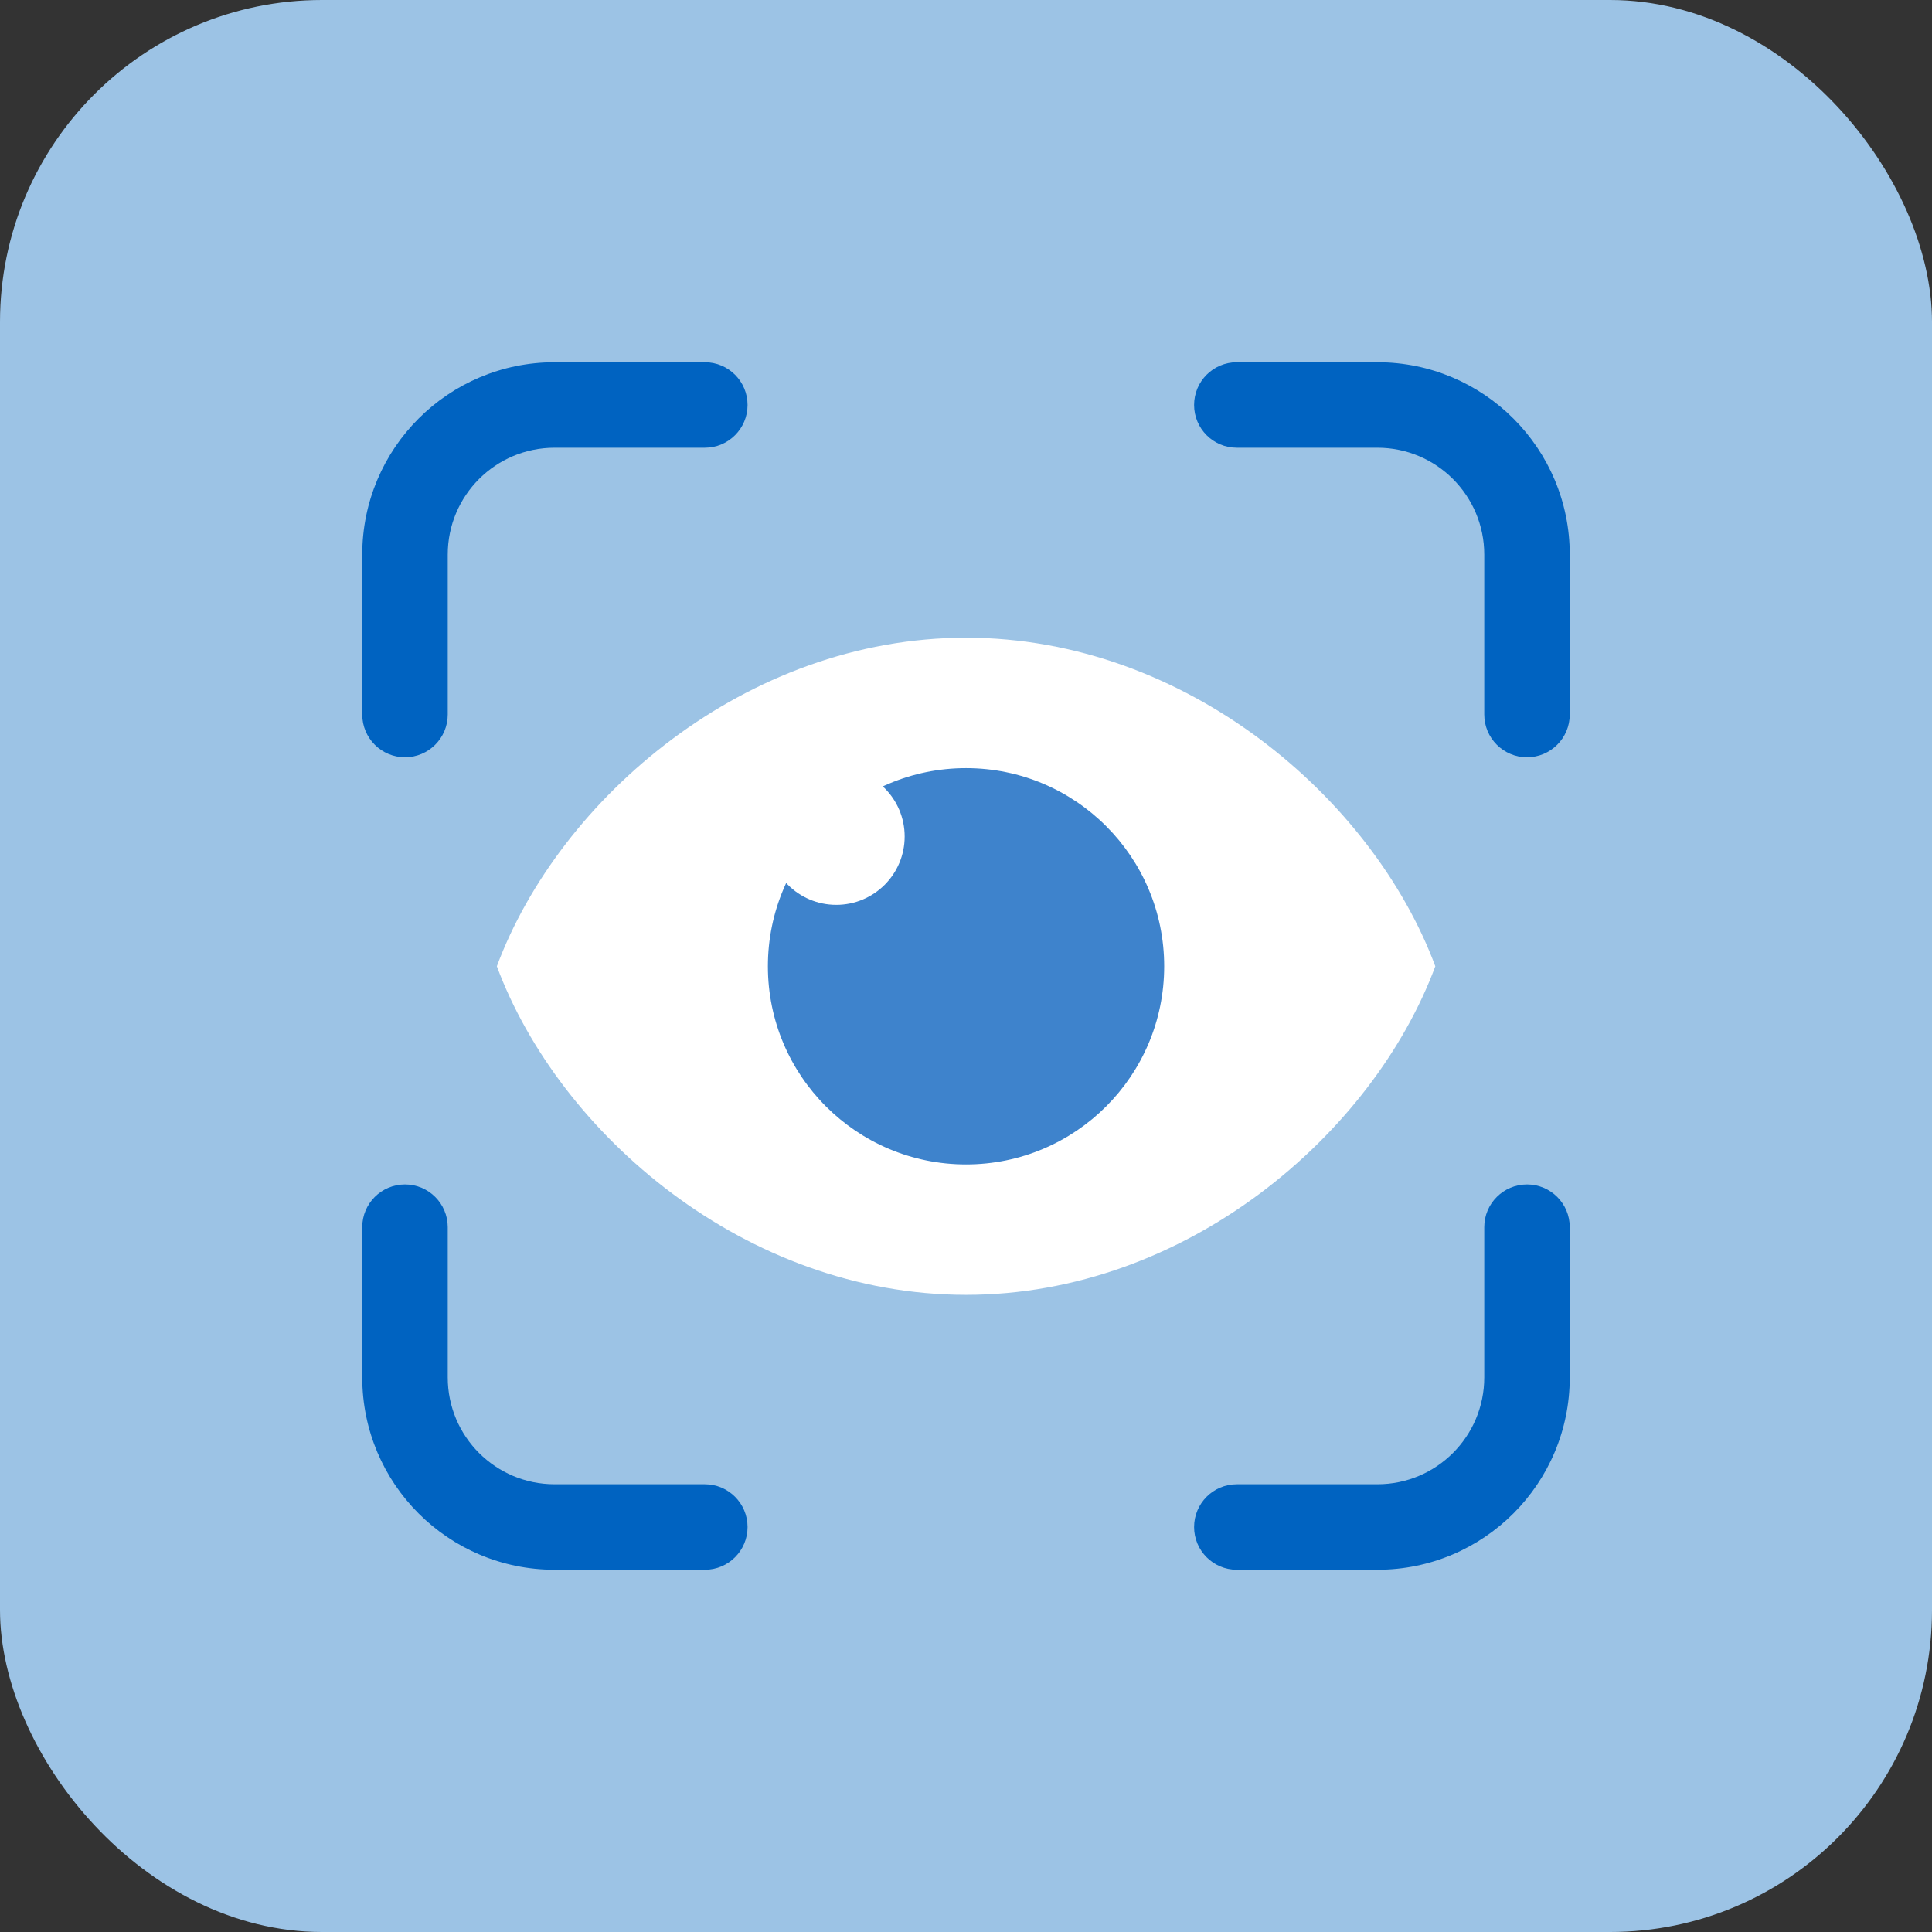
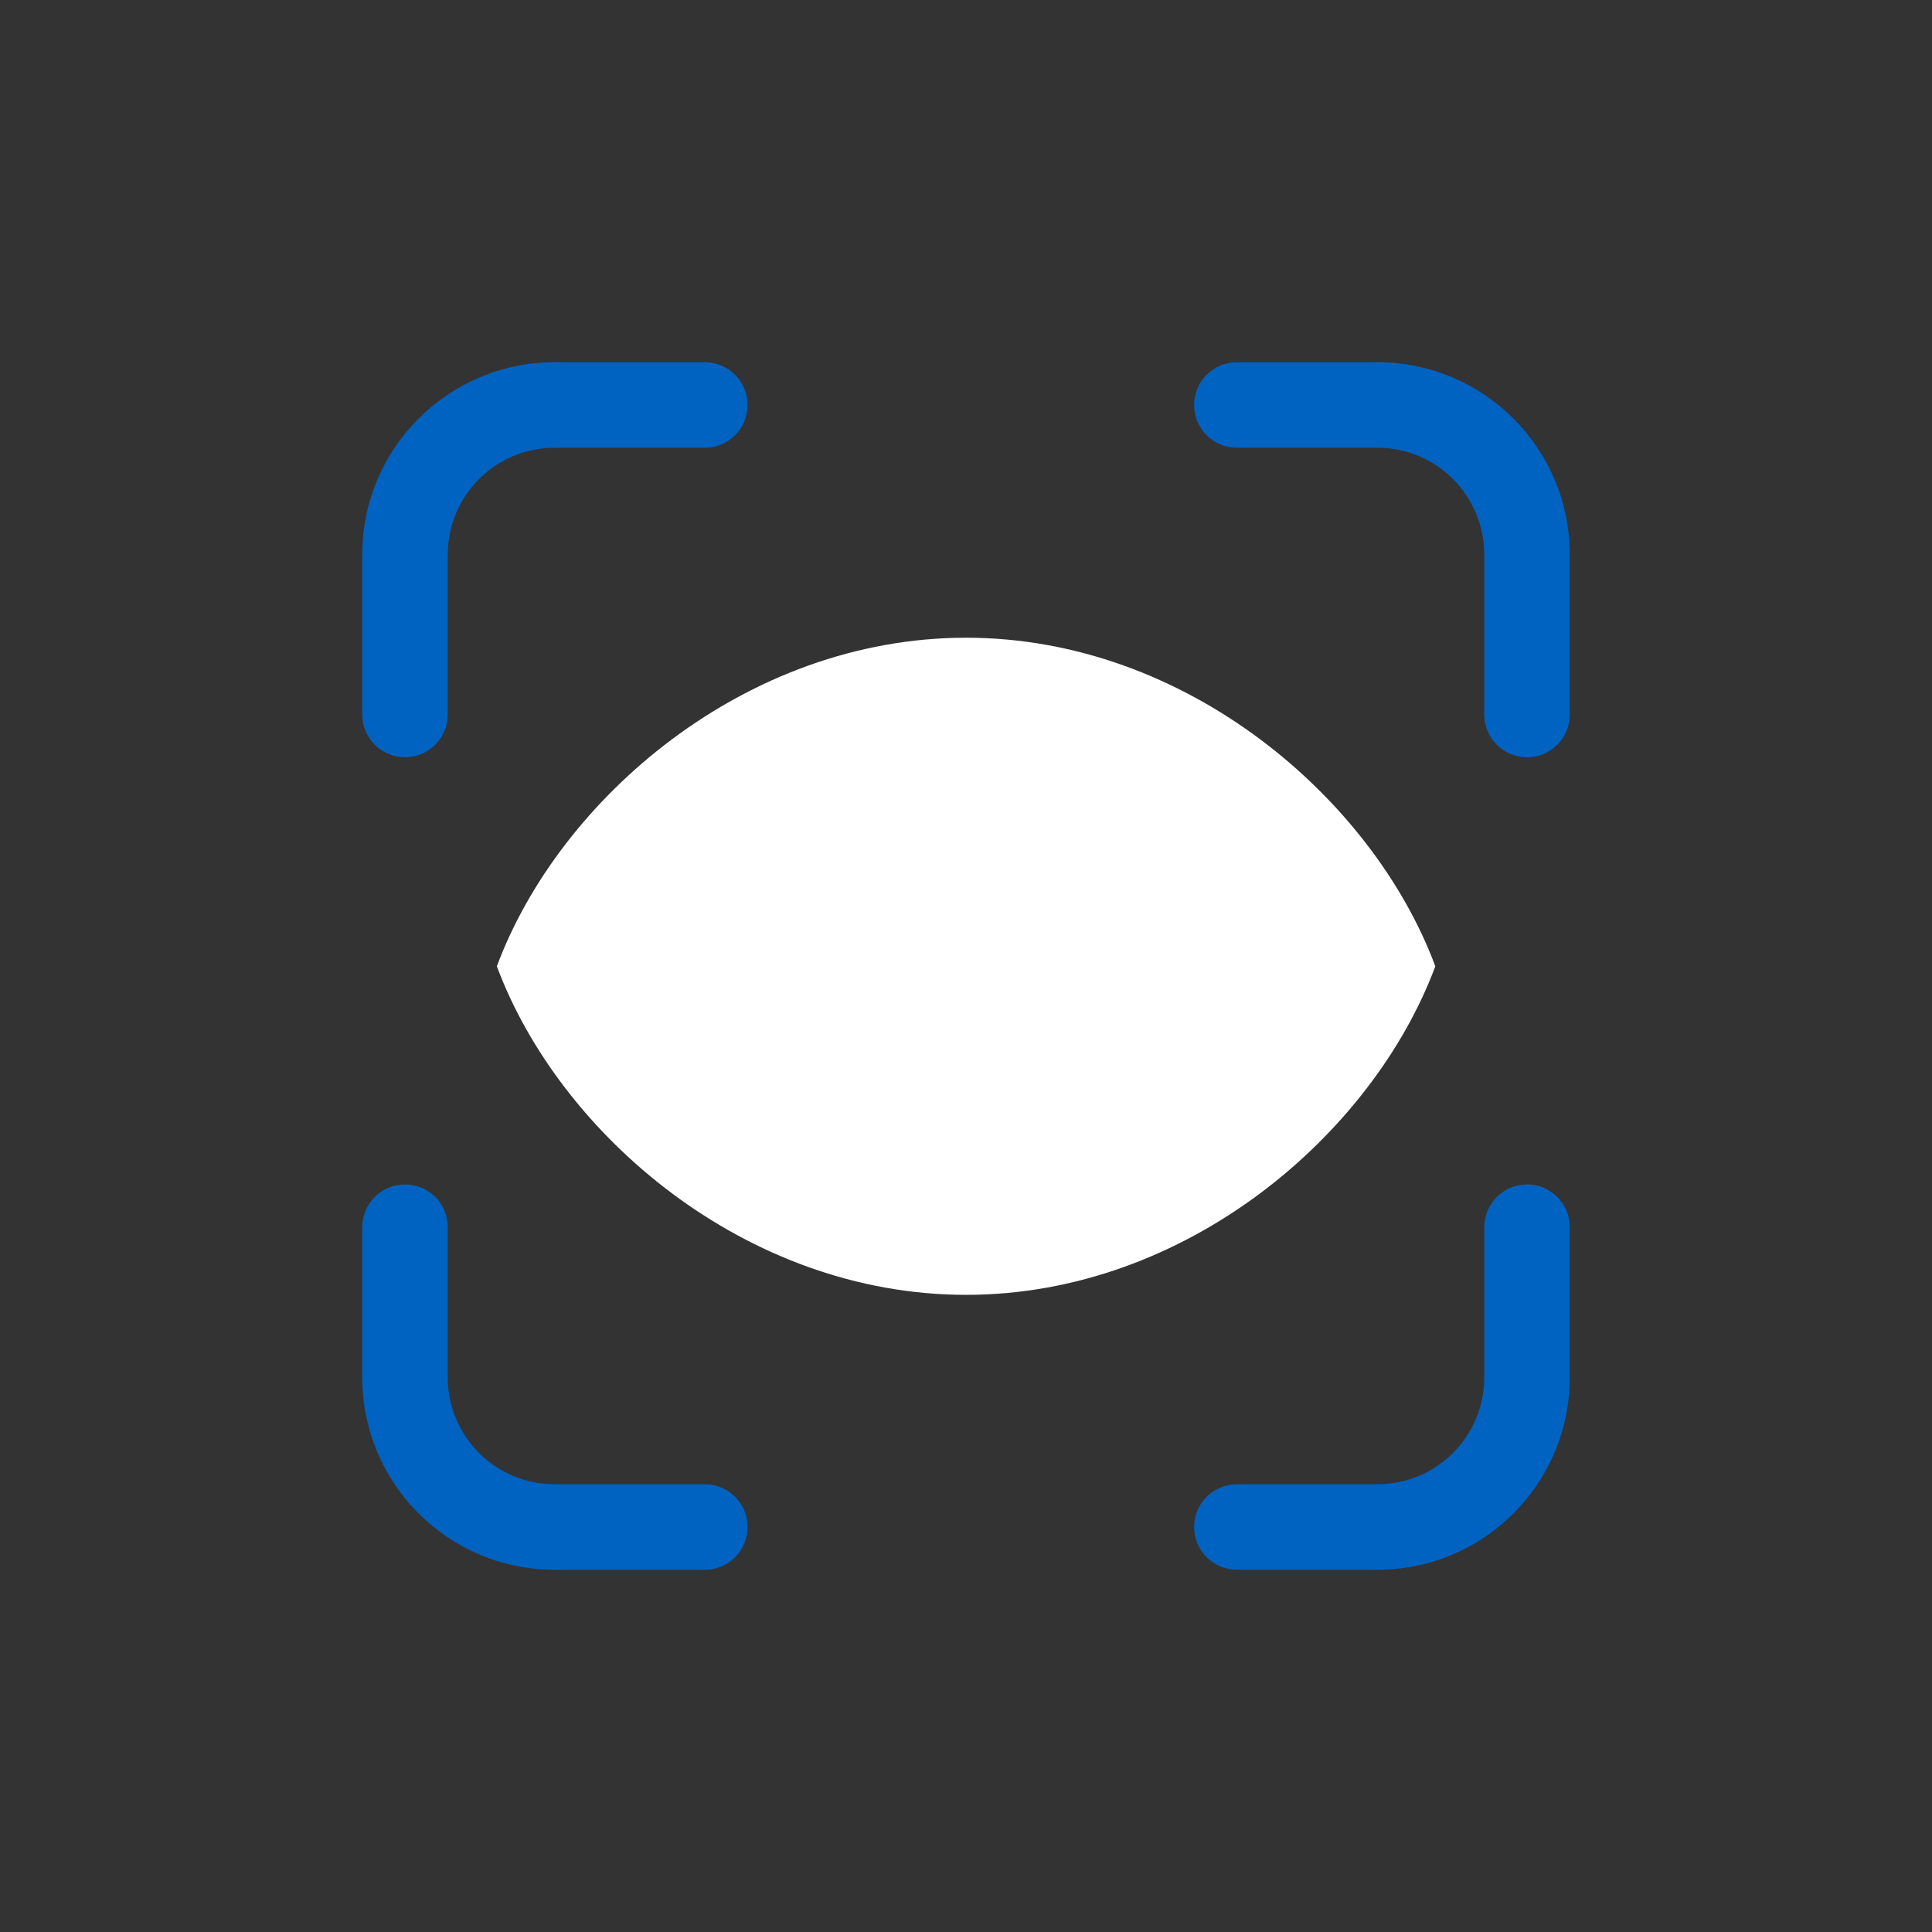
<svg xmlns="http://www.w3.org/2000/svg" width="48" height="48" viewBox="0 0 48 48" fill="none">
  <rect x="0" y="0" width="48" height="48" fill="#333333" stroke="none" />
-   <rect width="48" height="48" rx="8" fill="#9CC3E5" />
  <path d="M35.66 24.007C34.107 28.178 29.477 32.17 24.002 32.17C18.527 32.17 13.896 28.178 12.344 24.007C13.896 19.836 18.532 15.844 24.002 15.844C29.471 15.844 34.107 19.836 35.66 24.007Z" fill="white" />
-   <path d="M24.001 28.93C26.72 28.93 28.924 26.726 28.924 24.007C28.924 21.288 26.72 19.084 24.001 19.084C21.282 19.084 19.078 21.288 19.078 24.007C19.078 26.726 21.282 28.93 24.001 28.93Z" fill="#3E83CC" />
-   <path d="M20.777 22.481C21.715 22.481 22.476 21.721 22.476 20.783C22.476 19.845 21.715 19.084 20.777 19.084C19.839 19.084 19.078 19.845 19.078 20.783C19.078 21.721 19.839 22.481 20.777 22.481Z" fill="white" />
  <path fill-rule="evenodd" clip-rule="evenodd" d="M13.779 11.124C12.312 11.124 11.124 12.312 11.124 13.779V17.752C11.124 18.338 10.648 18.814 10.062 18.814C9.475 18.814 9 18.338 9 17.752V13.779C9 11.139 11.139 9 13.779 9H17.512C18.098 9 18.573 9.475 18.573 10.062C18.573 10.648 18.098 11.124 17.512 11.124H13.779ZM29.667 10.062C29.667 9.475 30.142 9 30.729 9H34.221C36.861 9 39 11.139 39 13.779V17.752C39 18.338 38.525 18.814 37.938 18.814C37.352 18.814 36.876 18.338 36.876 17.752V13.779C36.876 12.312 35.688 11.124 34.221 11.124H30.729C30.142 11.124 29.667 10.648 29.667 10.062ZM10.062 29.427C10.648 29.427 11.124 29.902 11.124 30.488V34.221C11.124 35.688 12.312 36.876 13.779 36.876H17.512C18.098 36.876 18.573 37.352 18.573 37.938C18.573 38.525 18.098 39 17.512 39H13.779C11.139 39 9 36.861 9 34.221V30.488C9 29.902 9.475 29.427 10.062 29.427ZM37.938 29.427C38.525 29.427 39 29.902 39 30.488V34.221C39 36.861 36.861 39 34.221 39H30.729C30.142 39 29.667 38.525 29.667 37.938C29.667 37.352 30.142 36.876 30.729 36.876H34.221C35.688 36.876 36.876 35.688 36.876 34.221V30.488C36.876 29.902 37.352 29.427 37.938 29.427Z" fill="#0063C1" />
</svg>